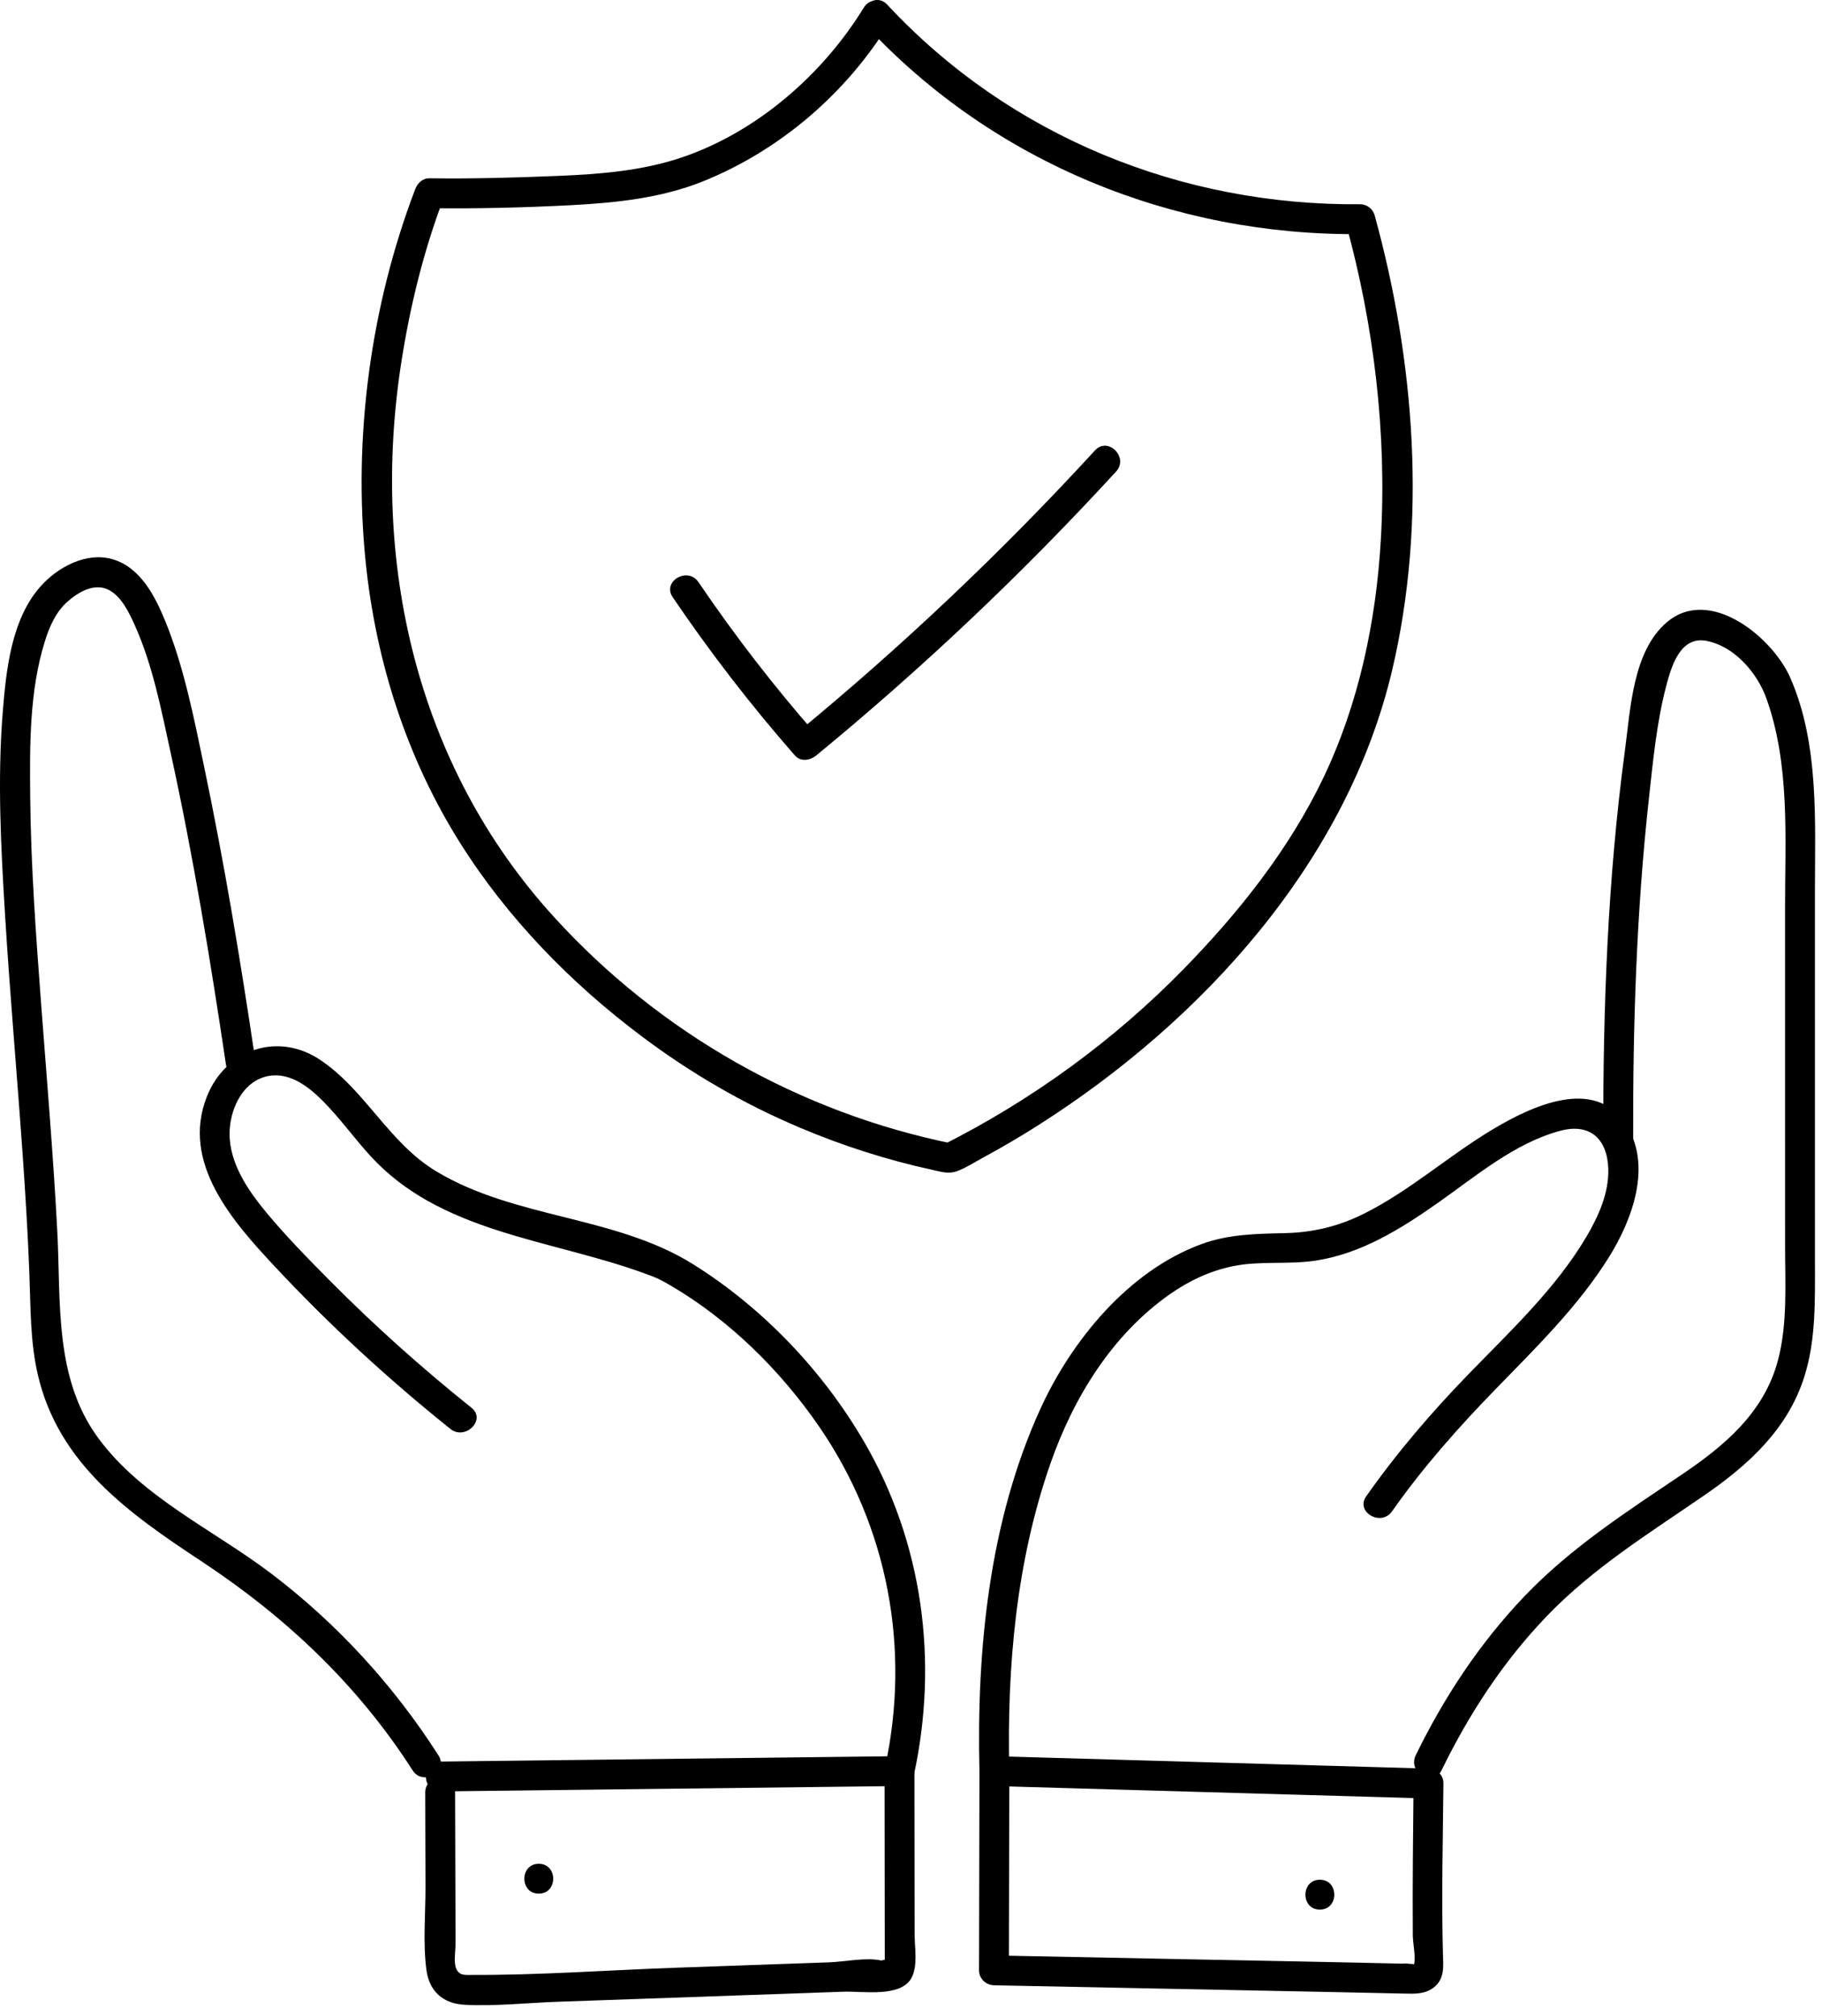
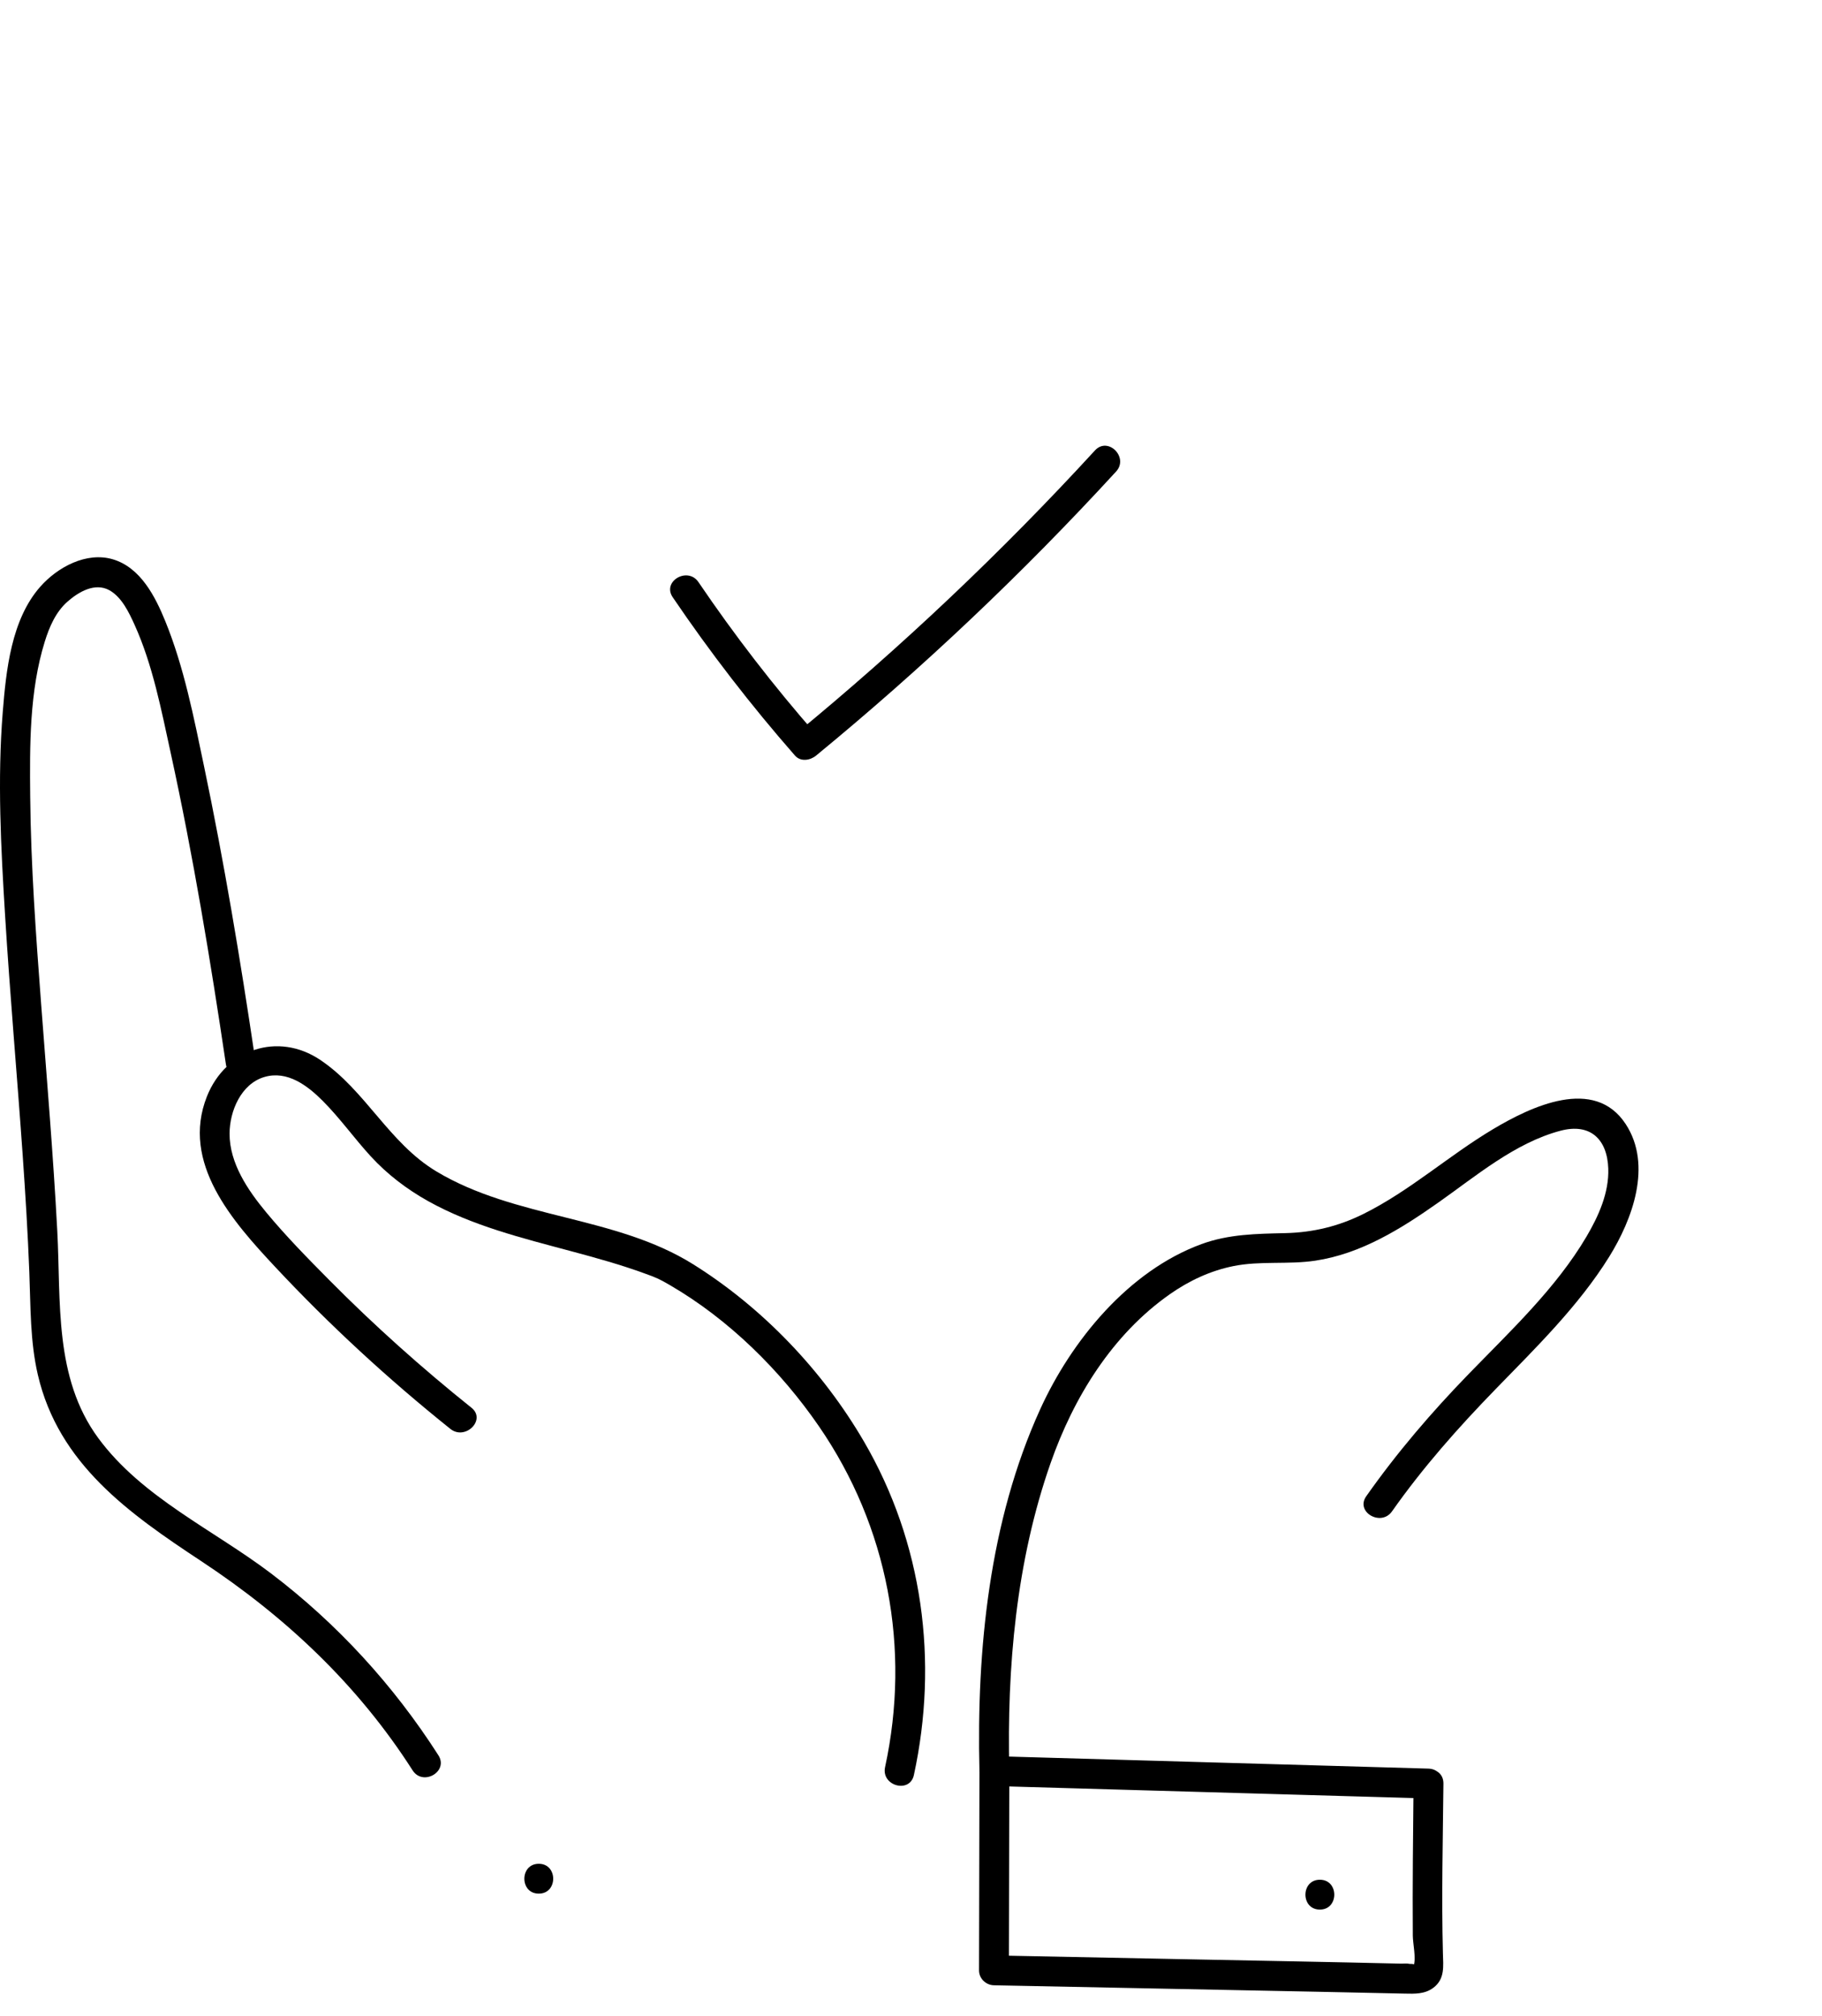
<svg xmlns="http://www.w3.org/2000/svg" width="122" height="135" viewBox="0 0 122 135" fill="none">
-   <path d="M57.837 0.514C55.108 4.967 50.725 8.797 45.741 10.512C43.048 11.438 40.182 11.663 37.356 11.778C34.497 11.894 31.626 11.976 28.765 11.937C28.291 11.931 27.958 12.259 27.8 12.672C24.813 20.502 23.631 29.314 24.486 37.641C25.17 44.299 27.241 50.778 30.819 56.455C34.012 61.52 38.247 65.85 43.026 69.43C46.278 71.866 49.779 73.902 53.522 75.487C56.402 76.708 59.386 77.665 62.443 78.331C63.022 78.457 63.521 78.626 64.09 78.413C64.671 78.195 65.236 77.828 65.781 77.533C67.074 76.835 68.342 76.09 69.581 75.3C80.505 68.341 90.198 57.709 93.224 44.846C95.56 34.917 94.741 24.193 92.044 14.41C91.929 13.989 91.519 13.672 91.08 13.676C79.105 13.782 67.603 9.119 59.408 0.311C58.529 -0.633 57.117 0.784 57.994 1.726C66.534 10.904 78.601 15.786 91.08 15.676L90.116 14.941C92.009 21.808 92.871 29.029 92.459 36.144C92.141 41.639 90.973 47.166 88.579 52.145C86.305 56.876 82.955 61.089 79.307 64.83C74.594 69.663 69.106 73.65 63.081 76.686L63.851 76.585C53.548 74.501 44.171 69.167 37.093 61.395C27.848 51.244 24.784 37.554 26.883 24.184C27.469 20.452 28.381 16.736 29.729 13.203L28.765 13.937C31.922 13.98 35.1 13.901 38.254 13.737C41.214 13.583 44.255 13.268 47.028 12.159C52.199 10.092 56.661 6.261 59.564 1.523C60.239 0.423 58.509 -0.583 57.837 0.514Z" fill="black" />
  <path d="M45.043 39.986C47.552 43.687 50.285 47.226 53.231 50.589C53.612 51.023 54.251 50.914 54.646 50.589C61.78 44.728 68.491 38.375 74.733 31.572C75.602 30.625 74.191 29.207 73.319 30.157C67.076 36.961 60.365 43.314 53.231 49.175H54.646C51.81 45.939 49.184 42.538 46.77 38.977C46.051 37.917 44.318 38.917 45.043 39.986Z" fill="black" />
  <path d="M29.355 117.525C26.357 112.84 22.584 108.717 18.152 105.352C14.299 102.427 9.505 100.265 6.577 96.283C3.606 92.244 4.087 87.145 3.835 82.415C3.567 77.361 3.139 72.318 2.758 67.272C2.408 62.636 2.068 57.992 2.022 53.342C1.987 49.911 1.97 46.265 2.999 42.956C3.304 41.974 3.731 40.977 4.518 40.284C5.26 39.63 6.358 38.983 7.327 39.521C8.152 39.979 8.641 41.015 9.014 41.84C10.227 44.522 10.805 47.554 11.43 50.413C12.938 57.308 14.09 64.287 15.128 71.266C15.317 72.535 17.245 71.996 17.057 70.735C16.09 64.233 15.011 57.737 13.662 51.303C12.981 48.051 12.326 44.683 11.069 41.594C10.396 39.941 9.409 38 7.56 37.449C5.793 36.923 3.851 37.971 2.693 39.287C0.75 41.492 0.407 44.894 0.183 47.691C-0.179 52.208 0.062 56.774 0.34 61.288C0.668 66.625 1.142 71.952 1.515 77.285C1.699 79.918 1.862 82.553 1.964 85.191C2.054 87.49 2.01 89.796 2.535 92.052C3.924 98.02 8.643 101.337 13.473 104.525C19.129 108.258 23.959 112.801 27.628 118.534C28.319 119.615 30.051 118.613 29.355 117.525Z" fill="black" />
  <path d="M31.572 94.258C28.242 91.592 25.059 88.747 22.057 85.716C20.601 84.247 19.137 82.756 17.817 81.162C16.6 79.693 15.365 77.883 15.372 75.898C15.377 74.393 16.14 72.574 17.699 72.111C19.237 71.654 20.596 72.689 21.619 73.718C22.774 74.879 23.724 76.221 24.83 77.427C25.931 78.626 27.244 79.627 28.665 80.42C31.628 82.073 34.963 82.894 38.215 83.766C39.891 84.215 41.566 84.677 43.196 85.275C43.939 85.548 44.088 85.598 44.86 86.047C48.806 88.342 52.266 91.761 54.841 95.505C59.453 102.213 60.987 110.374 59.264 118.318C58.992 119.573 60.919 120.109 61.193 118.85C62.847 111.224 61.797 103.287 57.848 96.514C55.084 91.773 51.081 87.572 46.421 84.654C41.205 81.388 34.511 81.613 29.213 78.428C26.034 76.516 24.48 73.01 21.453 70.972C18.606 69.055 15.111 70.259 13.859 73.404C12.085 77.86 15.593 81.796 18.425 84.826C22.067 88.722 25.995 92.339 30.157 95.672C31.153 96.469 32.577 95.063 31.572 94.258Z" fill="black" />
  <path d="M67.583 118.584C67.416 111.643 68.04 104.539 70.351 97.95C71.889 93.564 74.469 89.361 78.338 86.65C79.622 85.749 81.048 85.081 82.59 84.771C84.392 84.408 86.251 84.68 88.066 84.409C91.132 83.95 93.8 82.282 96.29 80.53C98.815 78.754 101.446 76.514 104.487 75.709C106.492 75.177 107.622 76.286 107.689 78.24C107.745 79.863 107.036 81.429 106.229 82.799C104.198 86.246 101.122 89.132 98.353 91.984C95.856 94.556 93.547 97.248 91.482 100.182C90.74 101.237 92.474 102.238 93.209 101.192C95.282 98.246 97.635 95.592 100.141 93.013C102.823 90.255 105.697 87.447 107.74 84.163C109.3 81.657 110.657 78.022 108.859 75.268C106.759 72.049 102.513 74.09 99.981 75.599C97.011 77.369 94.409 79.73 91.302 81.276C89.643 82.101 87.932 82.519 86.08 82.563C84.145 82.609 82.284 82.625 80.443 83.301C75.563 85.093 71.741 89.756 69.642 94.376C66.237 101.871 65.387 110.44 65.583 118.584C65.614 119.869 67.614 119.874 67.583 118.584Z" fill="black" />
-   <path d="M96.524 118.534C98.36 114.763 100.66 111.238 103.572 108.208C106.703 104.95 110.463 102.64 114.152 100.096C117.098 98.064 119.721 95.667 120.824 92.155C121.605 89.668 121.528 87.019 121.528 84.443C121.528 81.728 121.527 79.012 121.527 76.297C121.527 70.783 121.526 65.27 121.526 59.757C121.526 55.016 121.826 49.815 119.872 45.37C118.688 42.677 114.492 39.213 111.611 41.662C109.322 43.608 109.176 47.485 108.803 50.257C107.644 58.863 107.329 67.569 107.356 76.245C107.36 77.532 109.36 77.535 109.356 76.245C109.333 68.635 109.577 61.009 110.412 53.441C110.686 50.951 110.928 48.38 111.562 45.953C111.91 44.62 112.503 42.583 114.252 42.908C116.134 43.259 117.665 45.054 118.278 46.767C119.866 51.199 119.526 56.116 119.526 60.744C119.527 65.846 119.527 70.948 119.527 76.05C119.527 78.518 119.528 80.987 119.528 83.456C119.528 85.97 119.701 88.597 119.058 91.052C118.135 94.579 115.465 96.808 112.56 98.765C108.866 101.254 105.163 103.643 102.066 106.889C99.083 110.016 96.685 113.645 94.797 117.525C94.236 118.677 95.96 119.693 96.524 118.534Z" fill="black" />
-   <path d="M29.483 119.945C39.732 119.824 49.98 119.704 60.228 119.584C61.514 119.569 61.518 117.569 60.228 117.584C49.98 117.704 39.732 117.824 29.483 117.945C28.197 117.96 28.194 119.96 29.483 119.945Z" fill="black" />
  <path d="M94.651 119.417C94.619 122.814 94.575 126.213 94.601 129.61C94.605 130.137 94.832 131.11 94.657 131.607C94.644 131.644 94.826 131.515 94.531 131.493C94.483 131.49 94.423 131.5 94.377 131.489C94.212 131.447 93.988 131.479 93.819 131.475C89.256 131.367 84.693 131.286 80.13 131.195C75.605 131.105 71.08 131.015 66.555 130.924L67.555 131.924C67.564 127.478 67.573 123.031 67.583 118.584L66.583 119.584C76.272 119.862 85.962 120.139 95.651 120.417C96.939 120.454 96.938 118.454 95.651 118.417C85.962 118.139 76.272 117.862 66.583 117.584C66.042 117.569 65.584 118.055 65.583 118.584C65.573 123.031 65.564 127.478 65.555 131.924C65.553 132.473 66.014 132.913 66.555 132.924C74.019 133.073 81.483 133.22 88.948 133.372C90.65 133.407 92.352 133.44 94.055 133.481C94.733 133.497 95.408 133.521 95.979 133.089C96.761 132.499 96.639 131.641 96.617 130.783C96.517 126.998 96.615 123.202 96.651 119.417C96.663 118.129 94.663 118.128 94.651 119.417Z" fill="black" />
-   <path d="M28.472 120.027L28.491 126.295C28.497 128.129 28.31 130.081 28.553 131.899C28.745 133.335 29.67 134.154 31.107 134.229C33.162 134.337 35.285 134.101 37.342 134.028C41.575 133.879 45.809 133.73 50.042 133.581C52.2 133.505 54.359 133.429 56.517 133.353C57.762 133.309 60.309 133.76 61.031 132.433C61.472 131.623 61.243 130.404 61.242 129.518C61.24 128.358 61.239 127.199 61.237 126.039C61.235 123.554 61.232 121.069 61.229 118.584C61.227 117.297 59.227 117.295 59.229 118.584C59.231 120.903 59.234 123.223 59.237 125.542C59.238 126.702 59.24 127.861 59.241 129.021C59.242 129.601 59.242 130.181 59.243 130.761C59.243 131.009 59.244 131.258 59.244 131.506C59.659 131.212 59.58 131.132 59.007 131.265C58.006 131.039 56.539 131.352 55.521 131.388C54.359 131.428 53.197 131.469 52.035 131.51C49.794 131.589 47.552 131.668 45.311 131.747C40.757 131.908 36.171 132.247 31.615 132.23C31.172 132.228 30.764 132.299 30.551 131.819C30.362 131.392 30.504 130.601 30.503 130.153L30.493 126.777L30.472 120.027C30.468 118.74 28.468 118.738 28.472 120.027Z" fill="black" />
  <path d="M36.076 126.789C37.363 126.789 37.365 124.789 36.076 124.789C34.789 124.789 34.787 126.789 36.076 126.789Z" fill="black" />
  <path d="M88.377 127.857C89.664 127.857 89.666 125.857 88.377 125.857C87.09 125.857 87.088 127.857 88.377 127.857Z" fill="black" />
</svg>